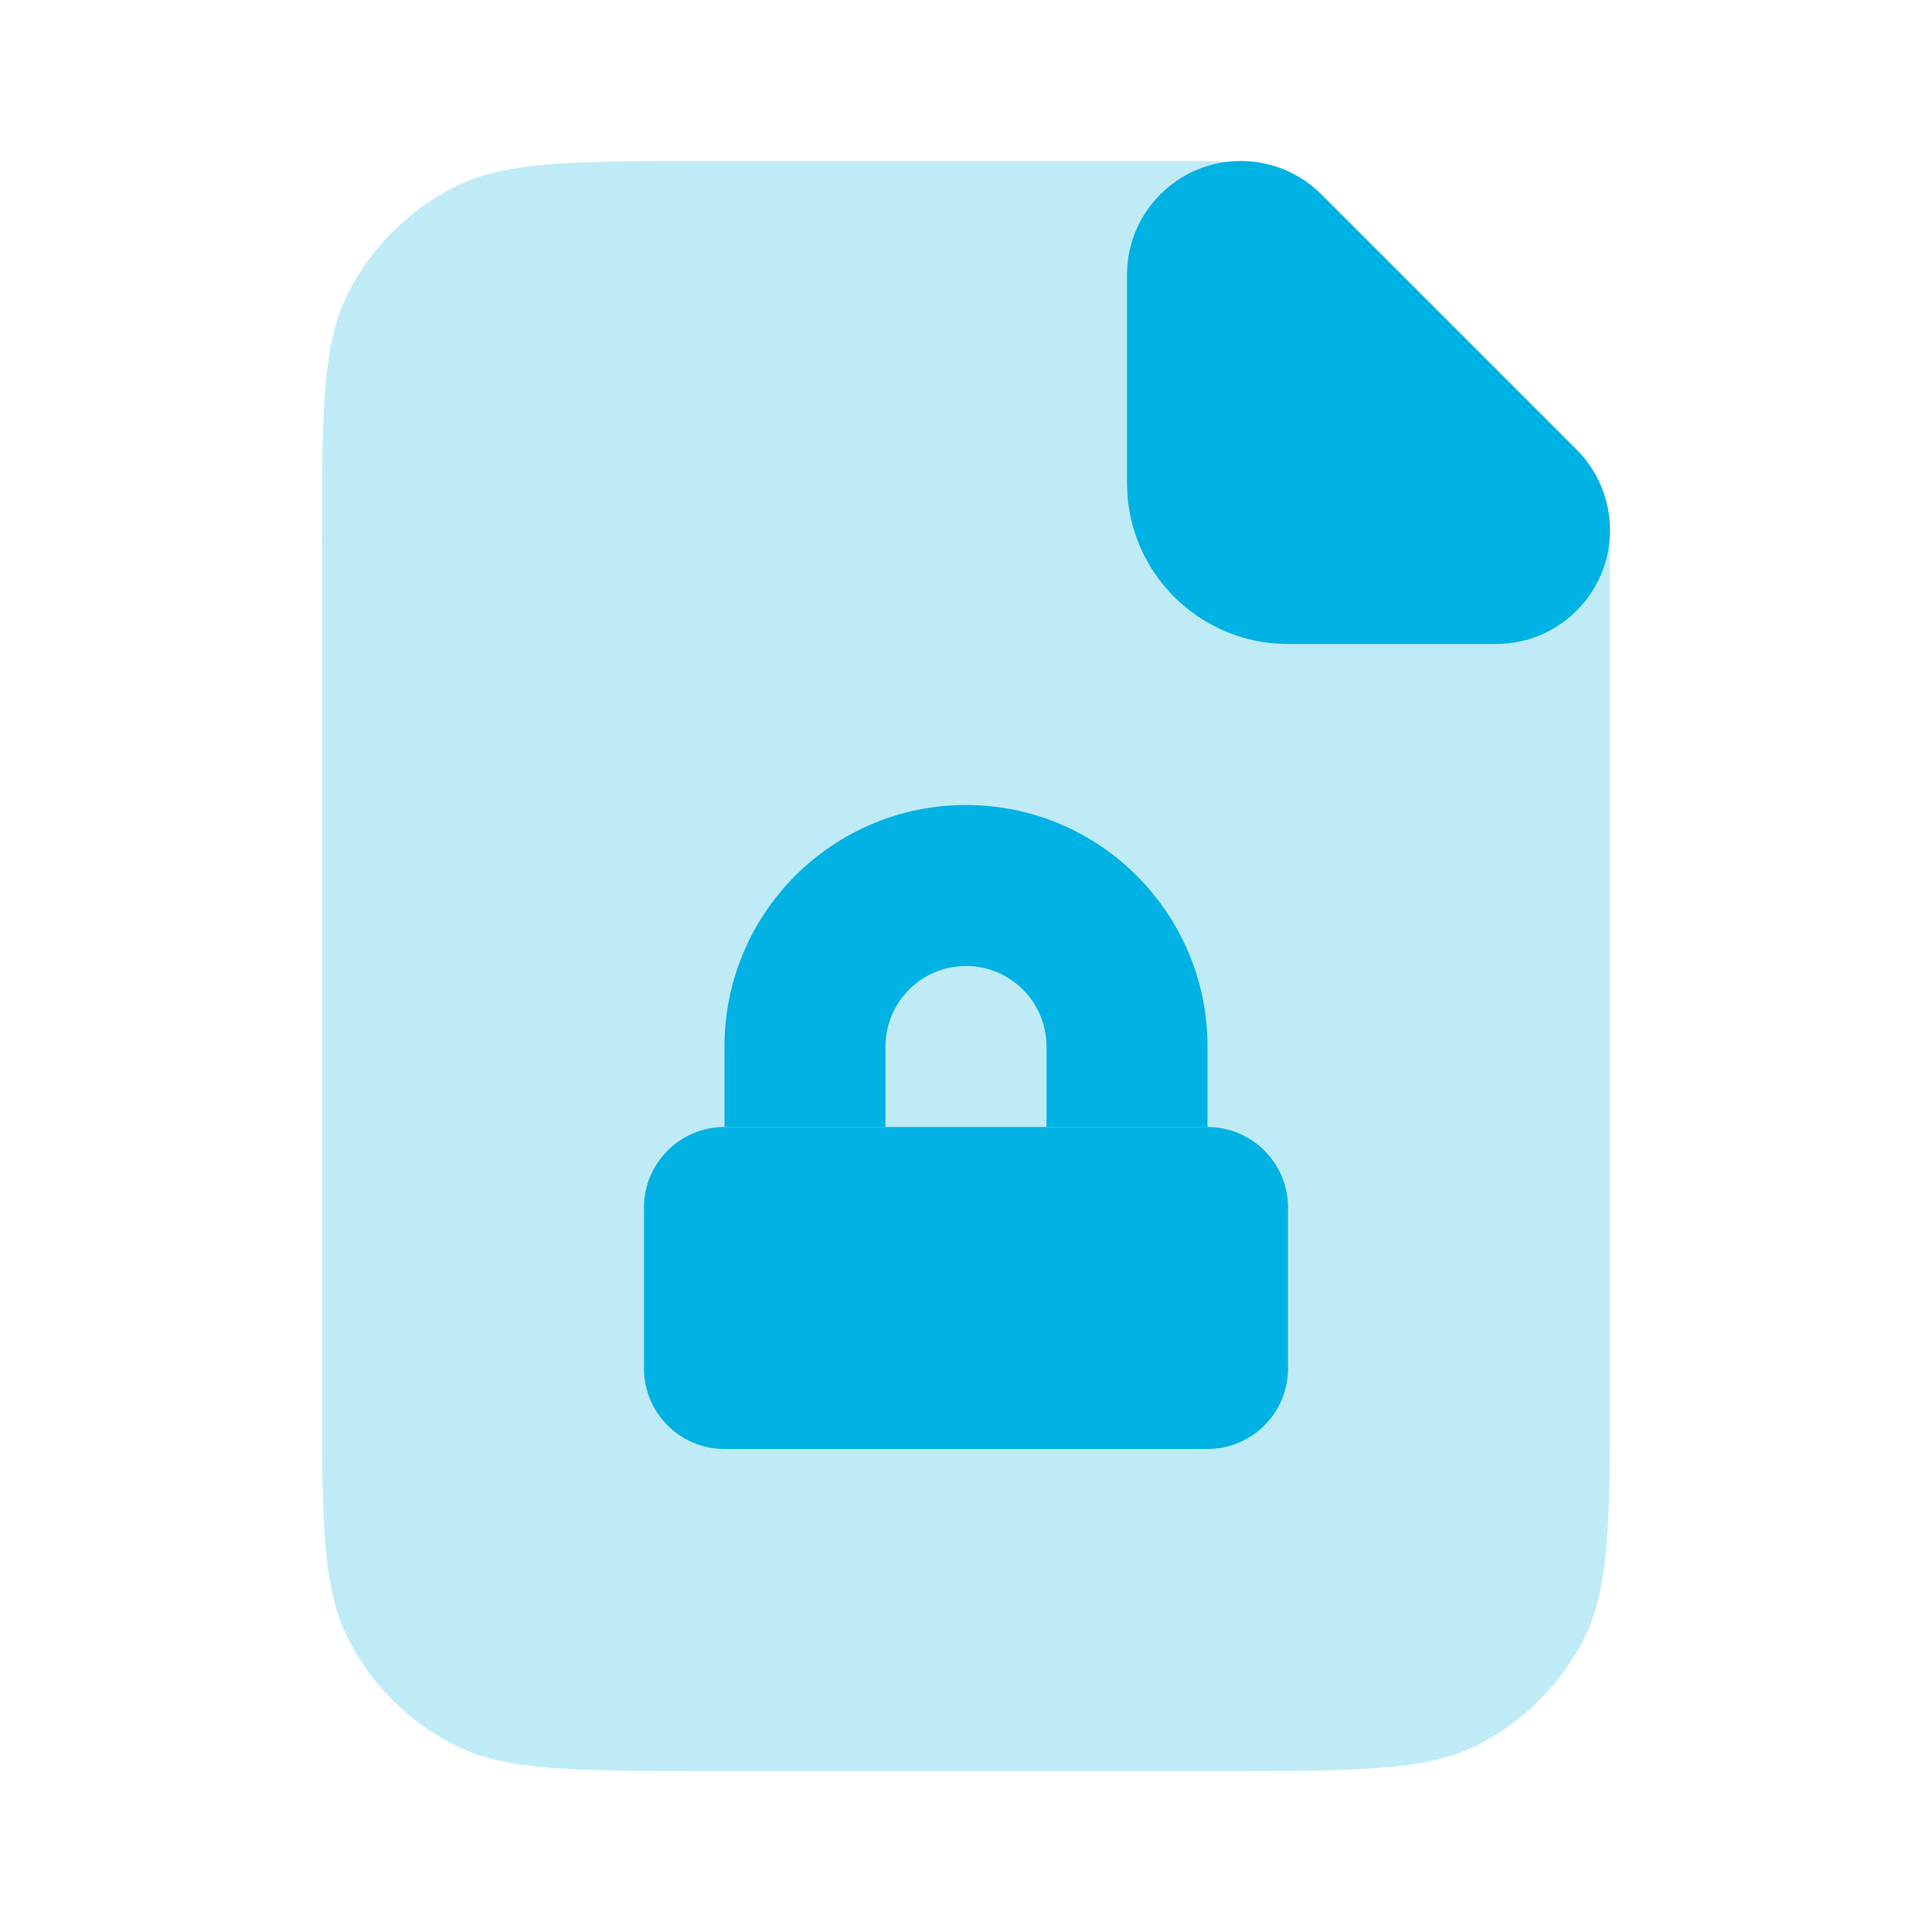
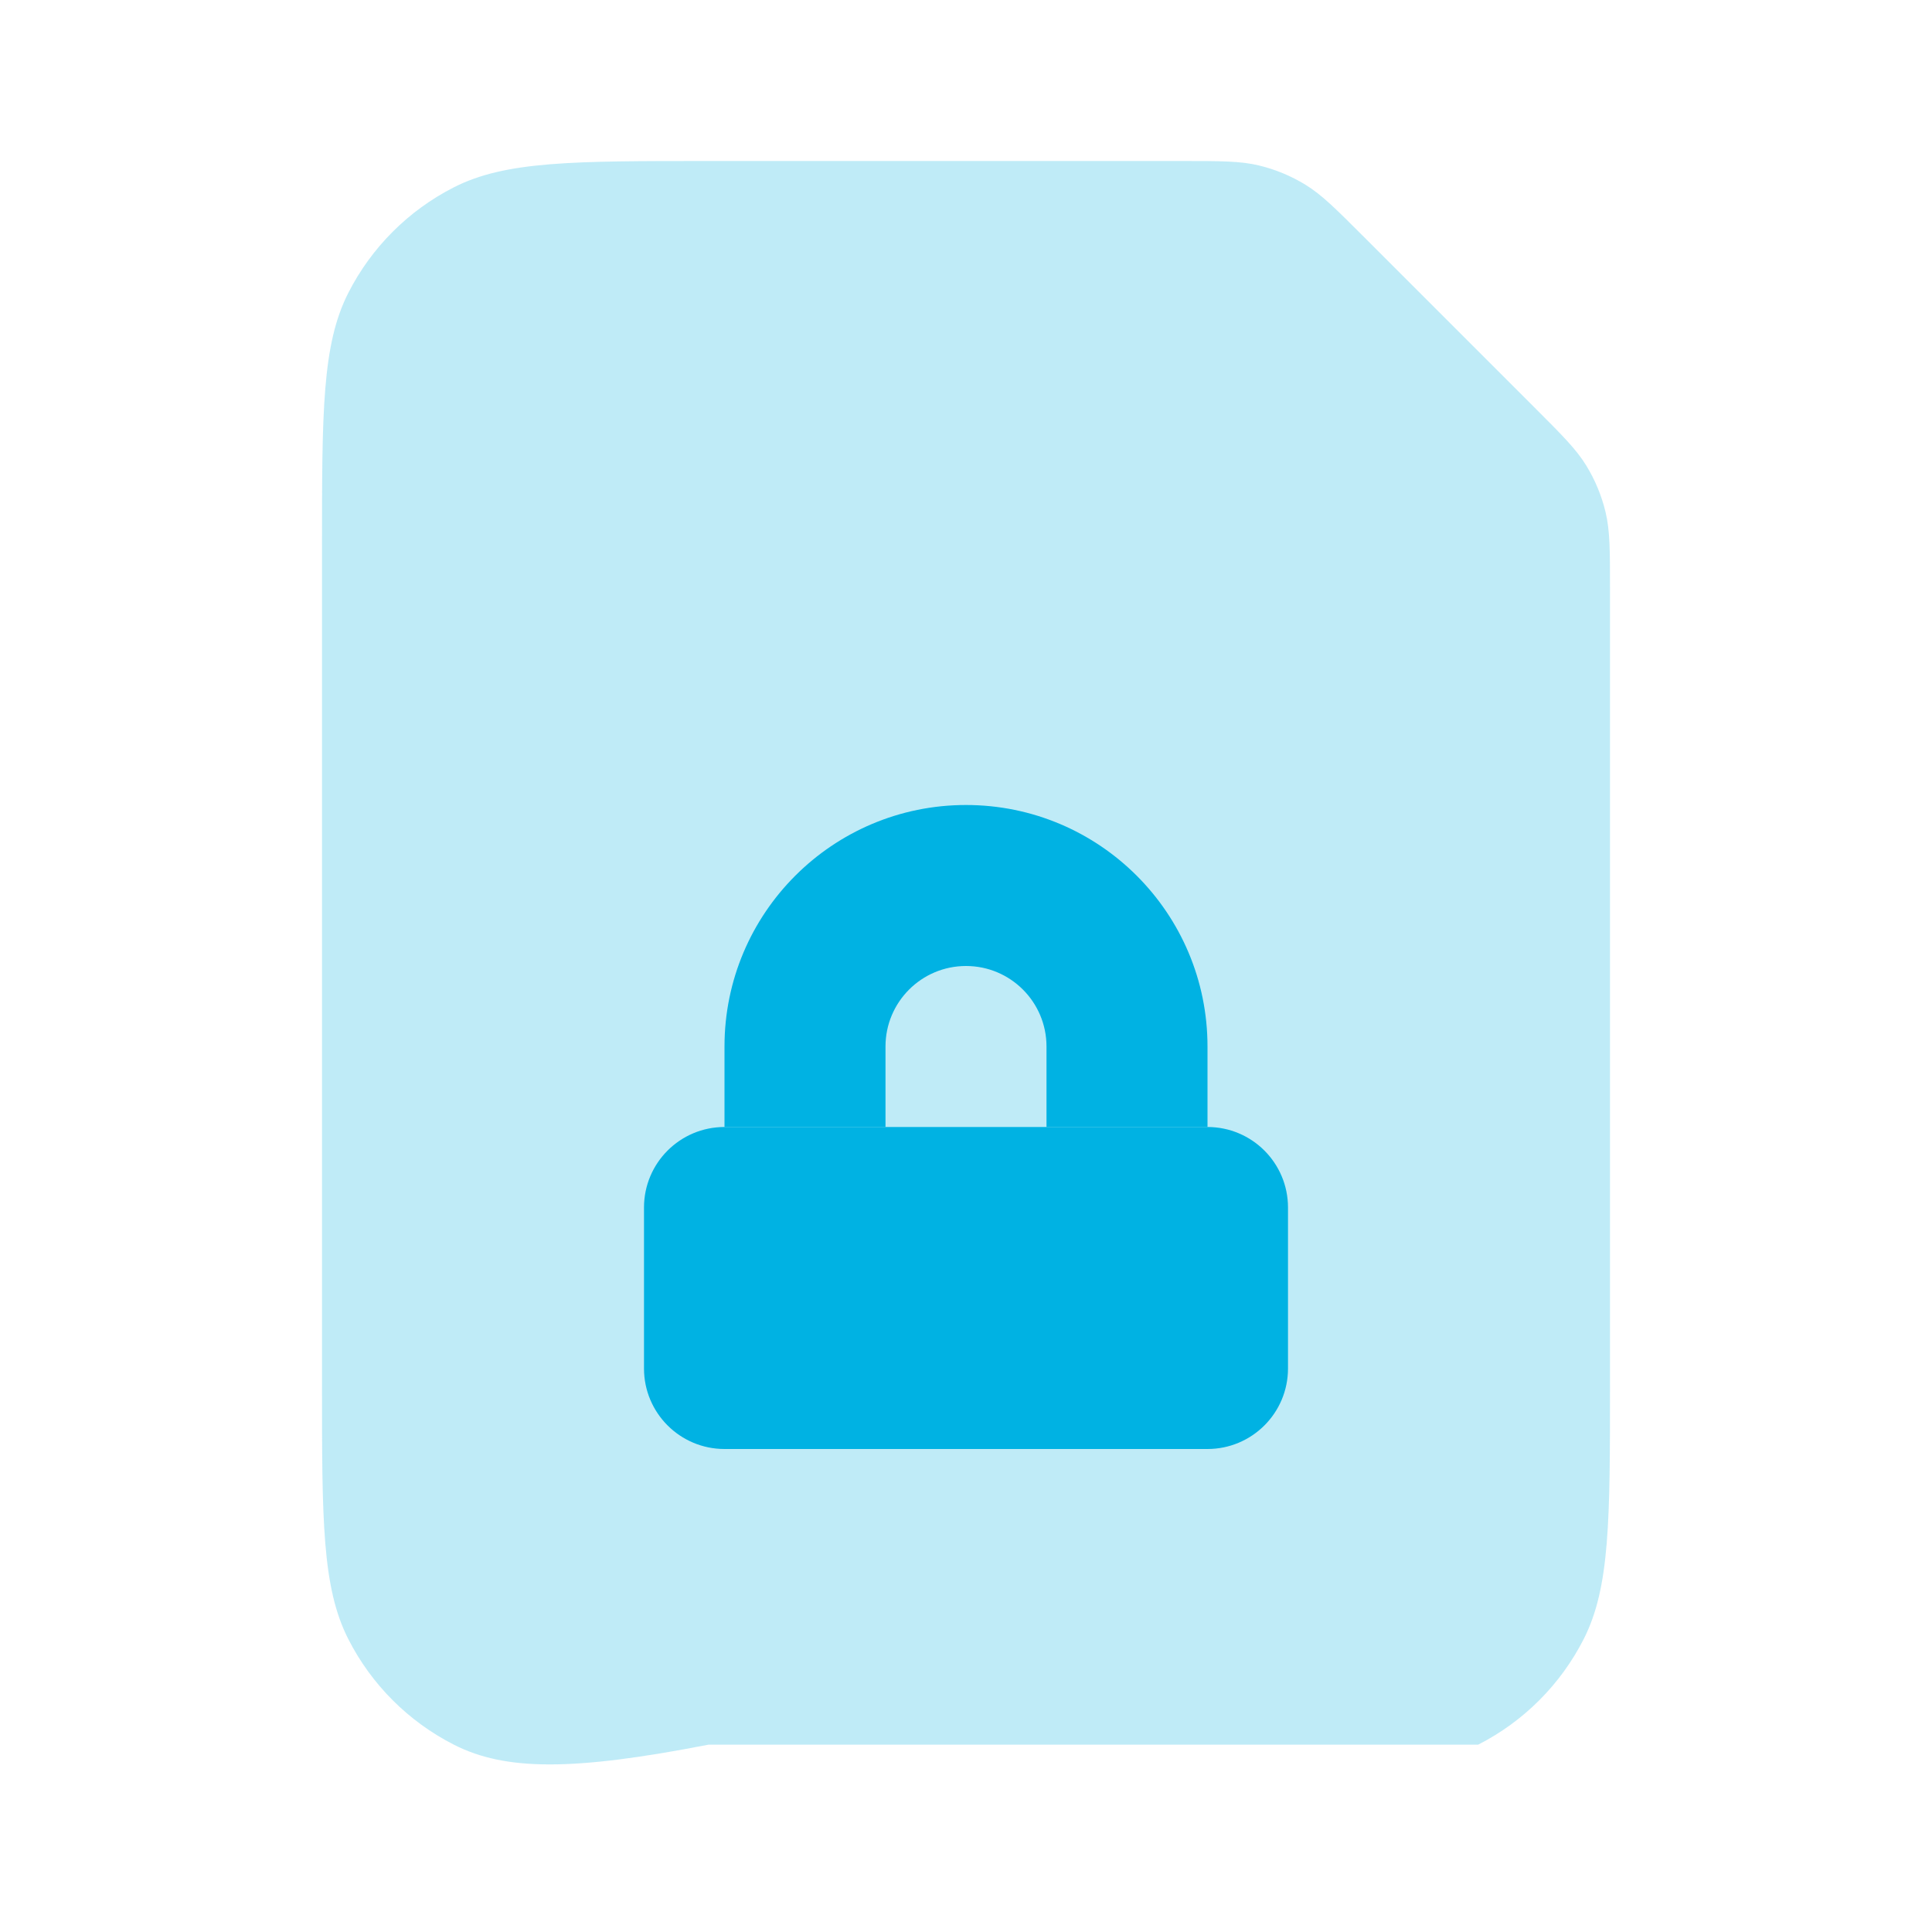
<svg xmlns="http://www.w3.org/2000/svg" width="96" height="96" viewBox="0 0 96 96" fill="none">
-   <path opacity="0.25" d="M16 27.2C16 20.479 16 17.119 17.308 14.552C18.458 12.294 20.294 10.458 22.552 9.308C25.119 8 28.479 8 35.2 8H58.698C60.655 8 61.633 8 62.554 8.221C63.37 8.417 64.15 8.74 64.866 9.179C65.674 9.674 66.365 10.365 67.749 11.749L76.251 20.251C77.635 21.635 78.326 22.326 78.821 23.134C79.26 23.849 79.583 24.63 79.779 25.446C80 26.367 80 27.345 80 29.302V68.8C80 75.521 80 78.881 78.692 81.448C77.542 83.706 75.706 85.542 73.448 86.692C70.881 88 67.521 88 60.8 88H35.2C28.479 88 25.119 88 22.552 86.692C20.294 85.542 18.458 83.706 17.308 81.448C16 78.881 16 75.521 16 68.8V27.2Z" fill="#00B2E3" />
-   <path d="M56 13.657C56 10.533 58.533 8 61.657 8C63.157 8 64.596 8.596 65.657 9.657L78.343 22.343C79.404 23.404 80 24.843 80 26.343C80 29.467 77.467 32 74.343 32H64C59.582 32 56 28.418 56 24V13.657Z" fill="#00B2E3" />
+   <path opacity="0.25" d="M16 27.2C16 20.479 16 17.119 17.308 14.552C18.458 12.294 20.294 10.458 22.552 9.308C25.119 8 28.479 8 35.2 8H58.698C60.655 8 61.633 8 62.554 8.221C63.37 8.417 64.15 8.74 64.866 9.179C65.674 9.674 66.365 10.365 67.749 11.749L76.251 20.251C77.635 21.635 78.326 22.326 78.821 23.134C79.26 23.849 79.583 24.63 79.779 25.446C80 26.367 80 27.345 80 29.302V68.8C80 75.521 80 78.881 78.692 81.448C77.542 83.706 75.706 85.542 73.448 86.692H35.2C28.479 88 25.119 88 22.552 86.692C20.294 85.542 18.458 83.706 17.308 81.448C16 78.881 16 75.521 16 68.8V27.2Z" fill="#00B2E3" />
  <path fill-rule="evenodd" clip-rule="evenodd" d="M48 48C45.791 48 44 49.791 44 52V56H36V52C36 45.373 41.373 40 48 40C54.627 40 60 45.373 60 52V56H52V52C52 49.791 50.209 48 48 48Z" fill="#00B2E3" />
  <path d="M32 60C32 57.791 33.791 56 36 56H60C62.209 56 64 57.791 64 60V68C64 70.209 62.209 72 60 72H36C33.791 72 32 70.209 32 68V60Z" fill="#00B2E3" />
</svg>